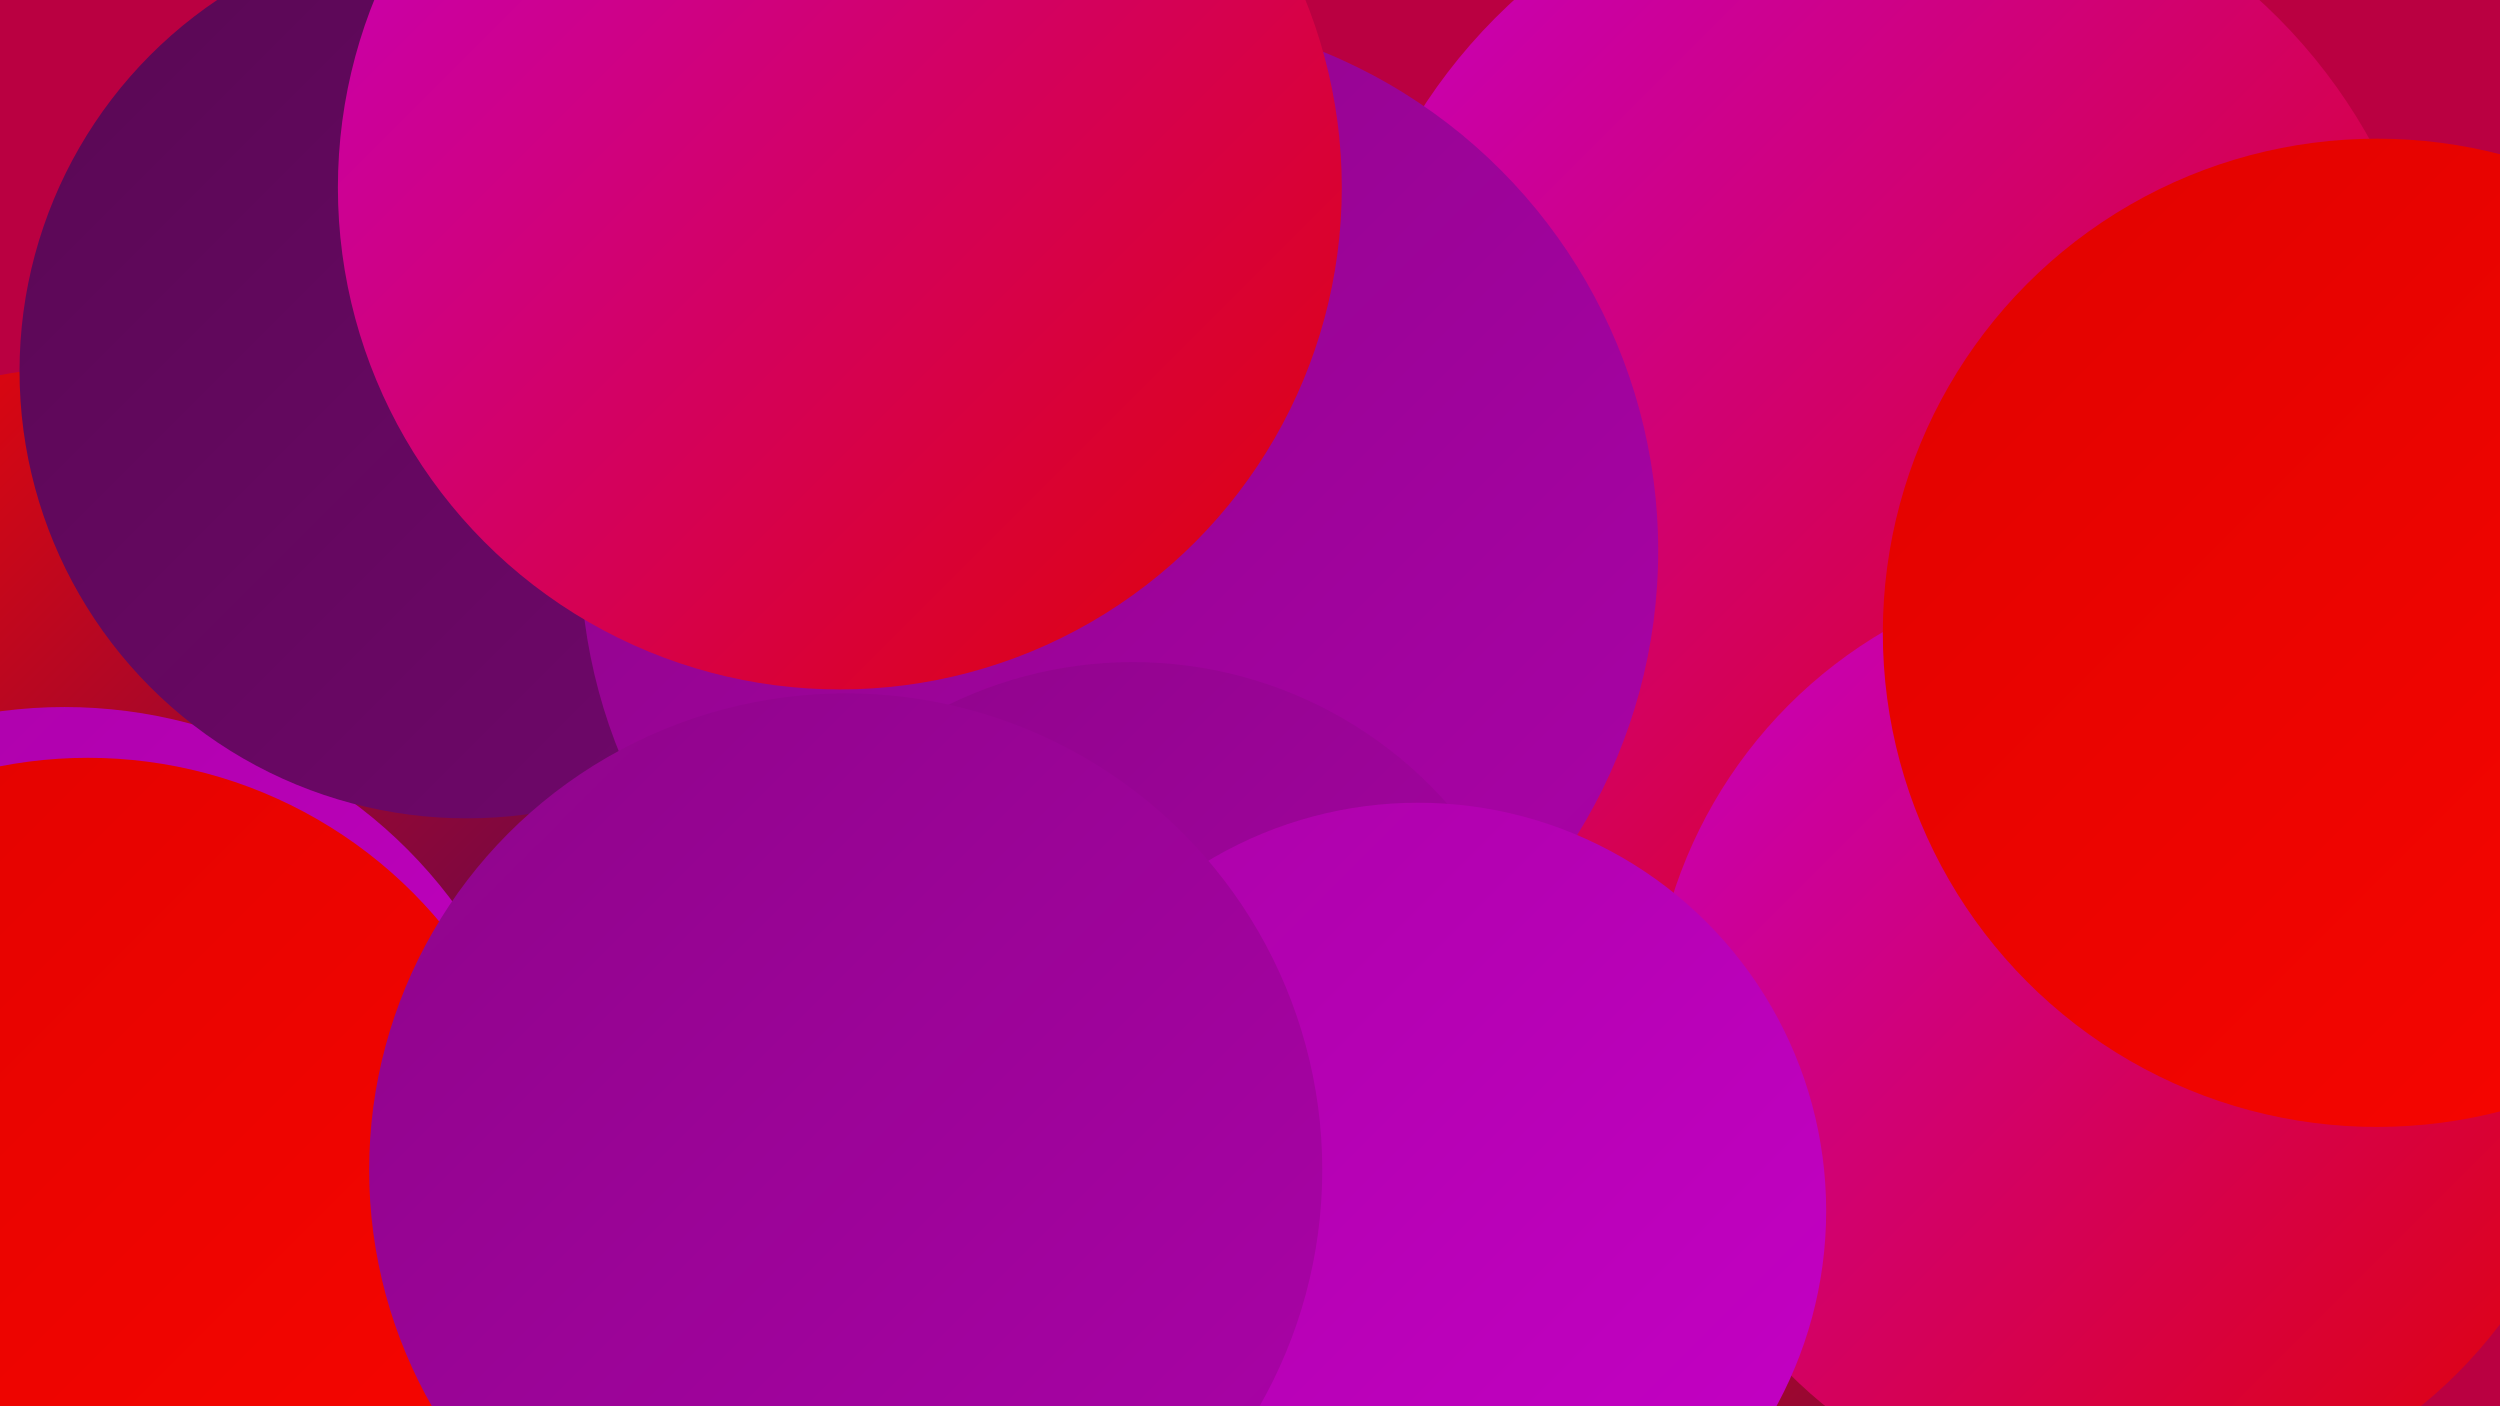
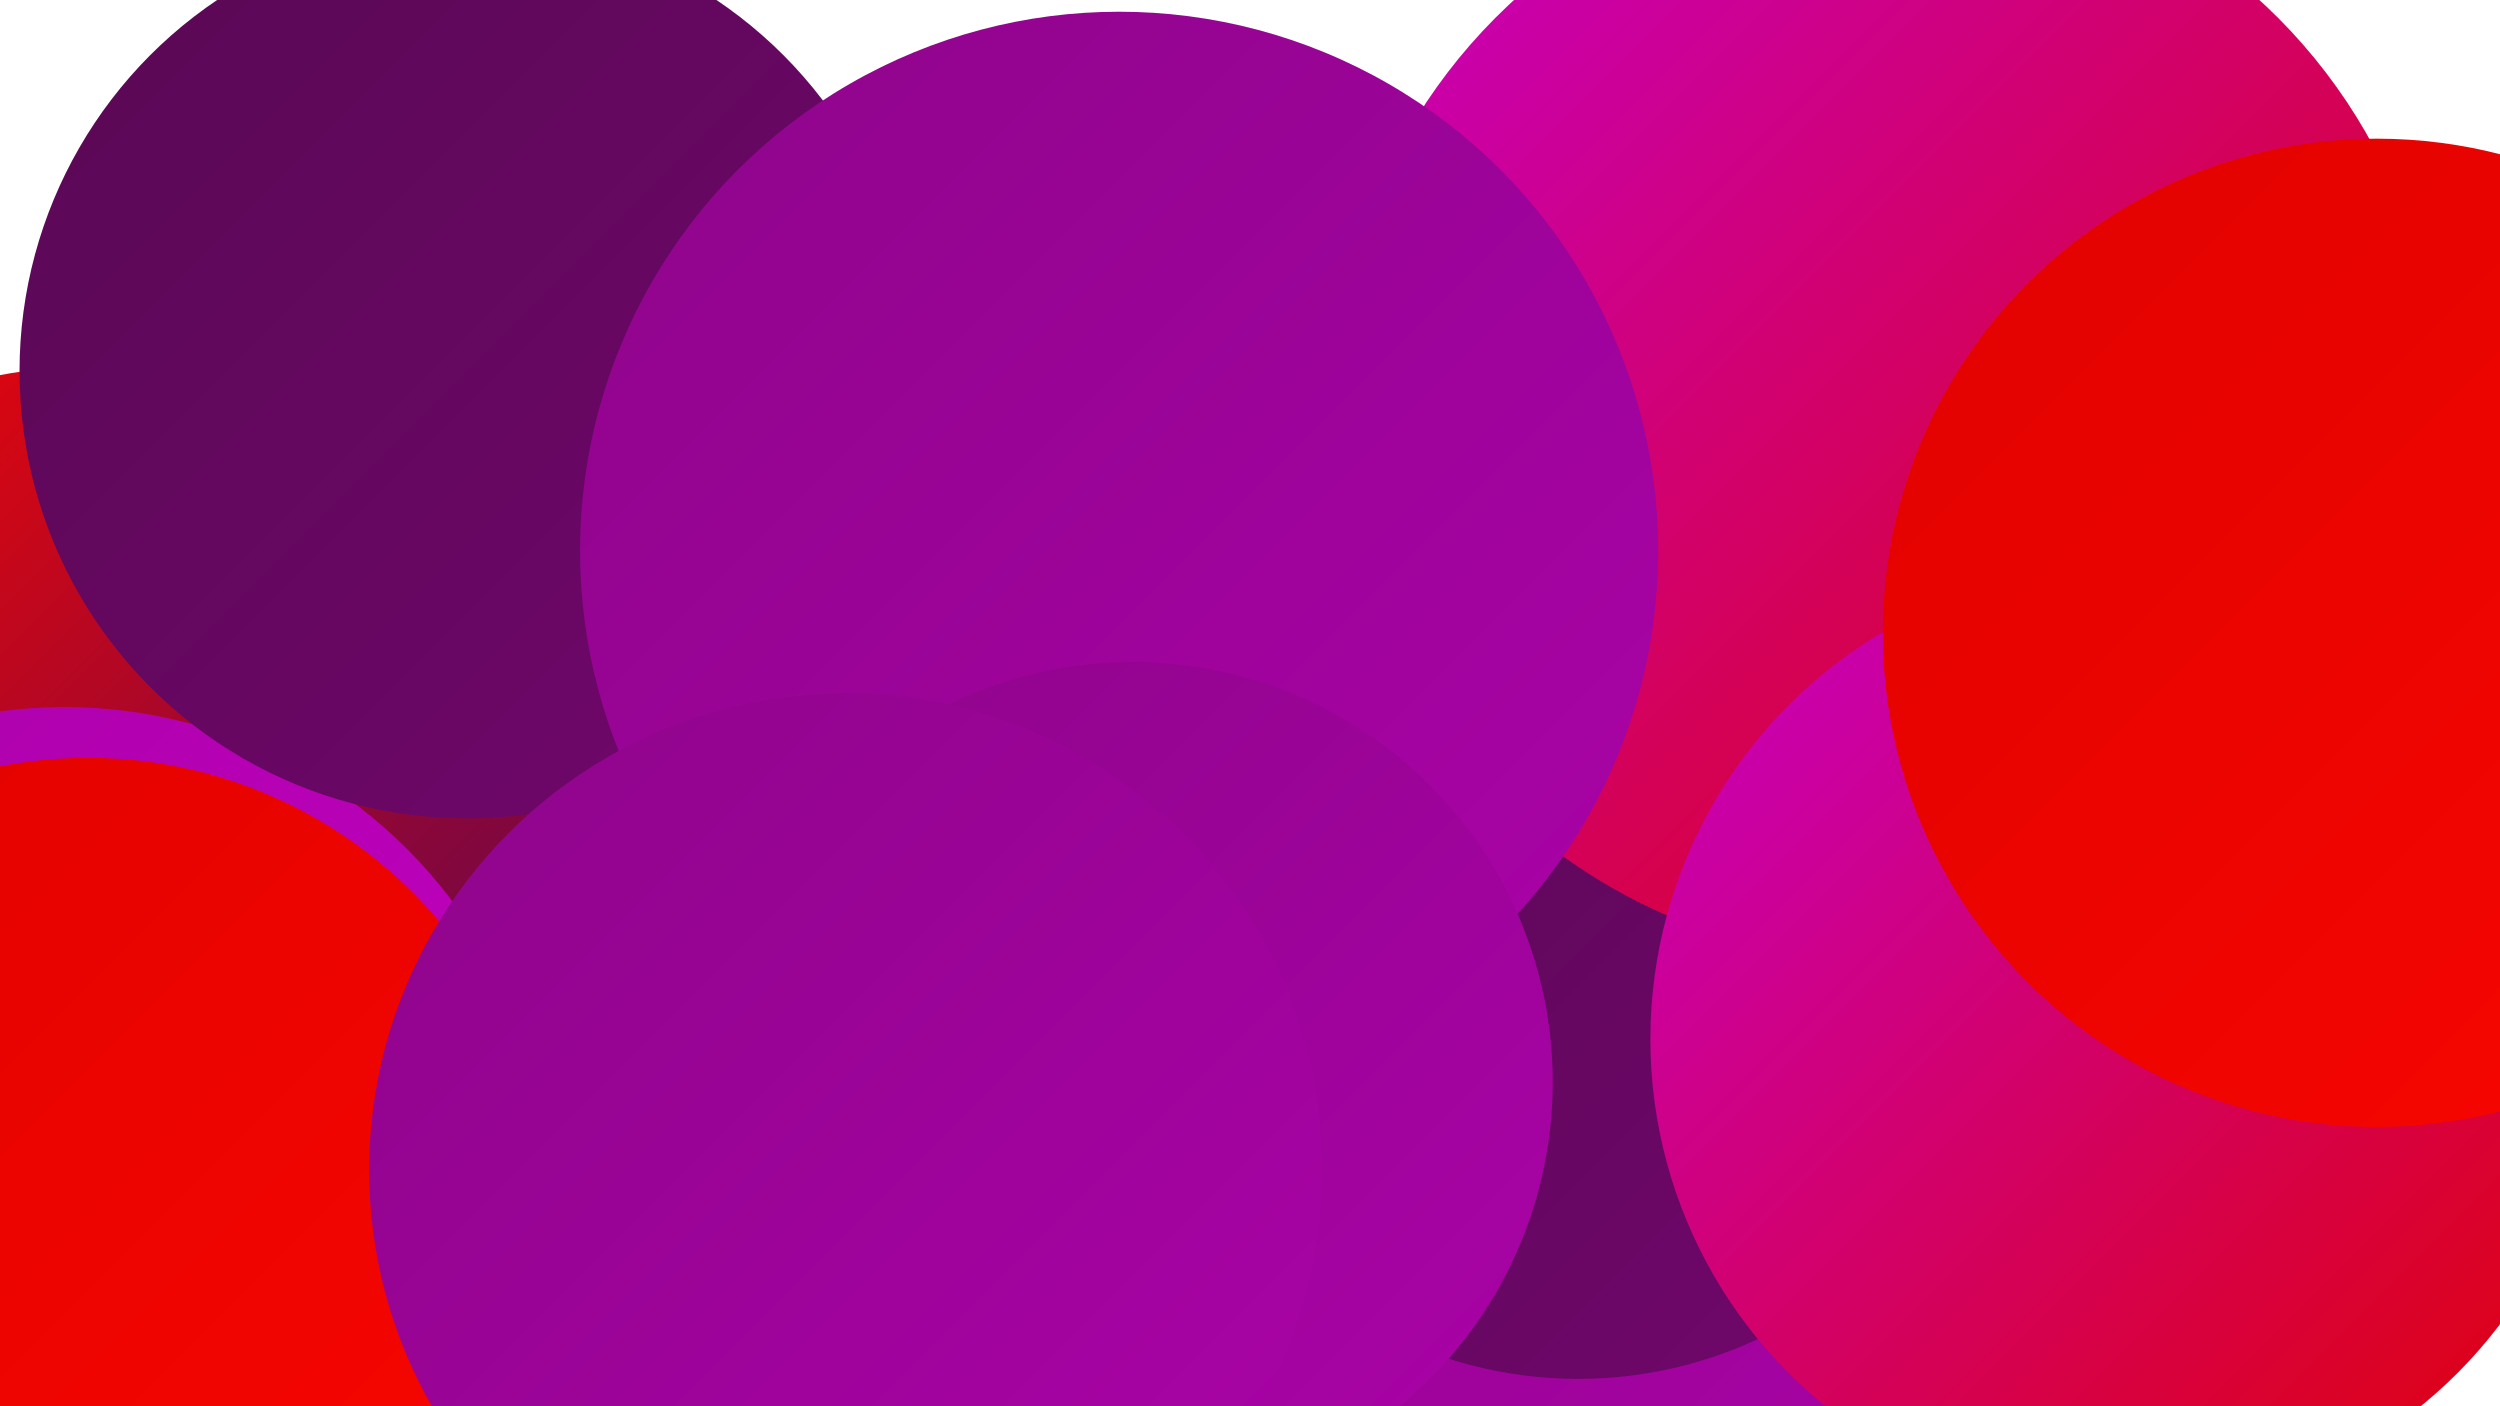
<svg xmlns="http://www.w3.org/2000/svg" width="1280" height="720">
  <defs>
    <linearGradient id="grad0" x1="0%" y1="0%" x2="100%" y2="100%">
      <stop offset="0%" style="stop-color:#580853;stop-opacity:1" />
      <stop offset="100%" style="stop-color:#72076d;stop-opacity:1" />
    </linearGradient>
    <linearGradient id="grad1" x1="0%" y1="0%" x2="100%" y2="100%">
      <stop offset="0%" style="stop-color:#72076d;stop-opacity:1" />
      <stop offset="100%" style="stop-color:#8e058a;stop-opacity:1" />
    </linearGradient>
    <linearGradient id="grad2" x1="0%" y1="0%" x2="100%" y2="100%">
      <stop offset="0%" style="stop-color:#8e058a;stop-opacity:1" />
      <stop offset="100%" style="stop-color:#ab02a8;stop-opacity:1" />
    </linearGradient>
    <linearGradient id="grad3" x1="0%" y1="0%" x2="100%" y2="100%">
      <stop offset="0%" style="stop-color:#ab02a8;stop-opacity:1" />
      <stop offset="100%" style="stop-color:#c600c6;stop-opacity:1" />
    </linearGradient>
    <linearGradient id="grad4" x1="0%" y1="0%" x2="100%" y2="100%">
      <stop offset="0%" style="stop-color:#c600c6;stop-opacity:1" />
      <stop offset="100%" style="stop-color:#e00200;stop-opacity:1" />
    </linearGradient>
    <linearGradient id="grad5" x1="0%" y1="0%" x2="100%" y2="100%">
      <stop offset="0%" style="stop-color:#e00200;stop-opacity:1" />
      <stop offset="100%" style="stop-color:#f90600;stop-opacity:1" />
    </linearGradient>
    <linearGradient id="grad6" x1="0%" y1="0%" x2="100%" y2="100%">
      <stop offset="0%" style="stop-color:#f90600;stop-opacity:1" />
      <stop offset="100%" style="stop-color:#580853;stop-opacity:1" />
    </linearGradient>
  </defs>
-   <rect width="1280" height="720" fill="#ba0041" />
-   <circle cx="1227" cy="378" r="198" fill="url(#grad4)" />
  <circle cx="329" cy="693" r="208" fill="url(#grad6)" />
  <circle cx="43" cy="418" r="230" fill="url(#grad6)" />
  <circle cx="725" cy="463" r="230" fill="url(#grad3)" />
  <circle cx="775" cy="585" r="277" fill="url(#grad2)" />
  <circle cx="33" cy="610" r="248" fill="url(#grad3)" />
  <circle cx="754" cy="420" r="181" fill="url(#grad5)" />
  <circle cx="808" cy="488" r="218" fill="url(#grad0)" />
-   <circle cx="1005" cy="554" r="215" fill="url(#grad6)" />
  <circle cx="966" cy="209" r="283" fill="url(#grad4)" />
  <circle cx="239" cy="190" r="229" fill="url(#grad0)" />
  <circle cx="1087" cy="532" r="242" fill="url(#grad4)" />
  <circle cx="573" cy="272" r="206" fill="url(#grad5)" />
  <circle cx="45" cy="623" r="235" fill="url(#grad5)" />
  <circle cx="573" cy="282" r="276" fill="url(#grad2)" />
-   <circle cx="430" cy="96" r="257" fill="url(#grad4)" />
  <circle cx="580" cy="554" r="215" fill="url(#grad2)" />
  <circle cx="1217" cy="324" r="253" fill="url(#grad5)" />
-   <circle cx="726" cy="620" r="209" fill="url(#grad3)" />
  <circle cx="433" cy="599" r="244" fill="url(#grad2)" />
</svg>